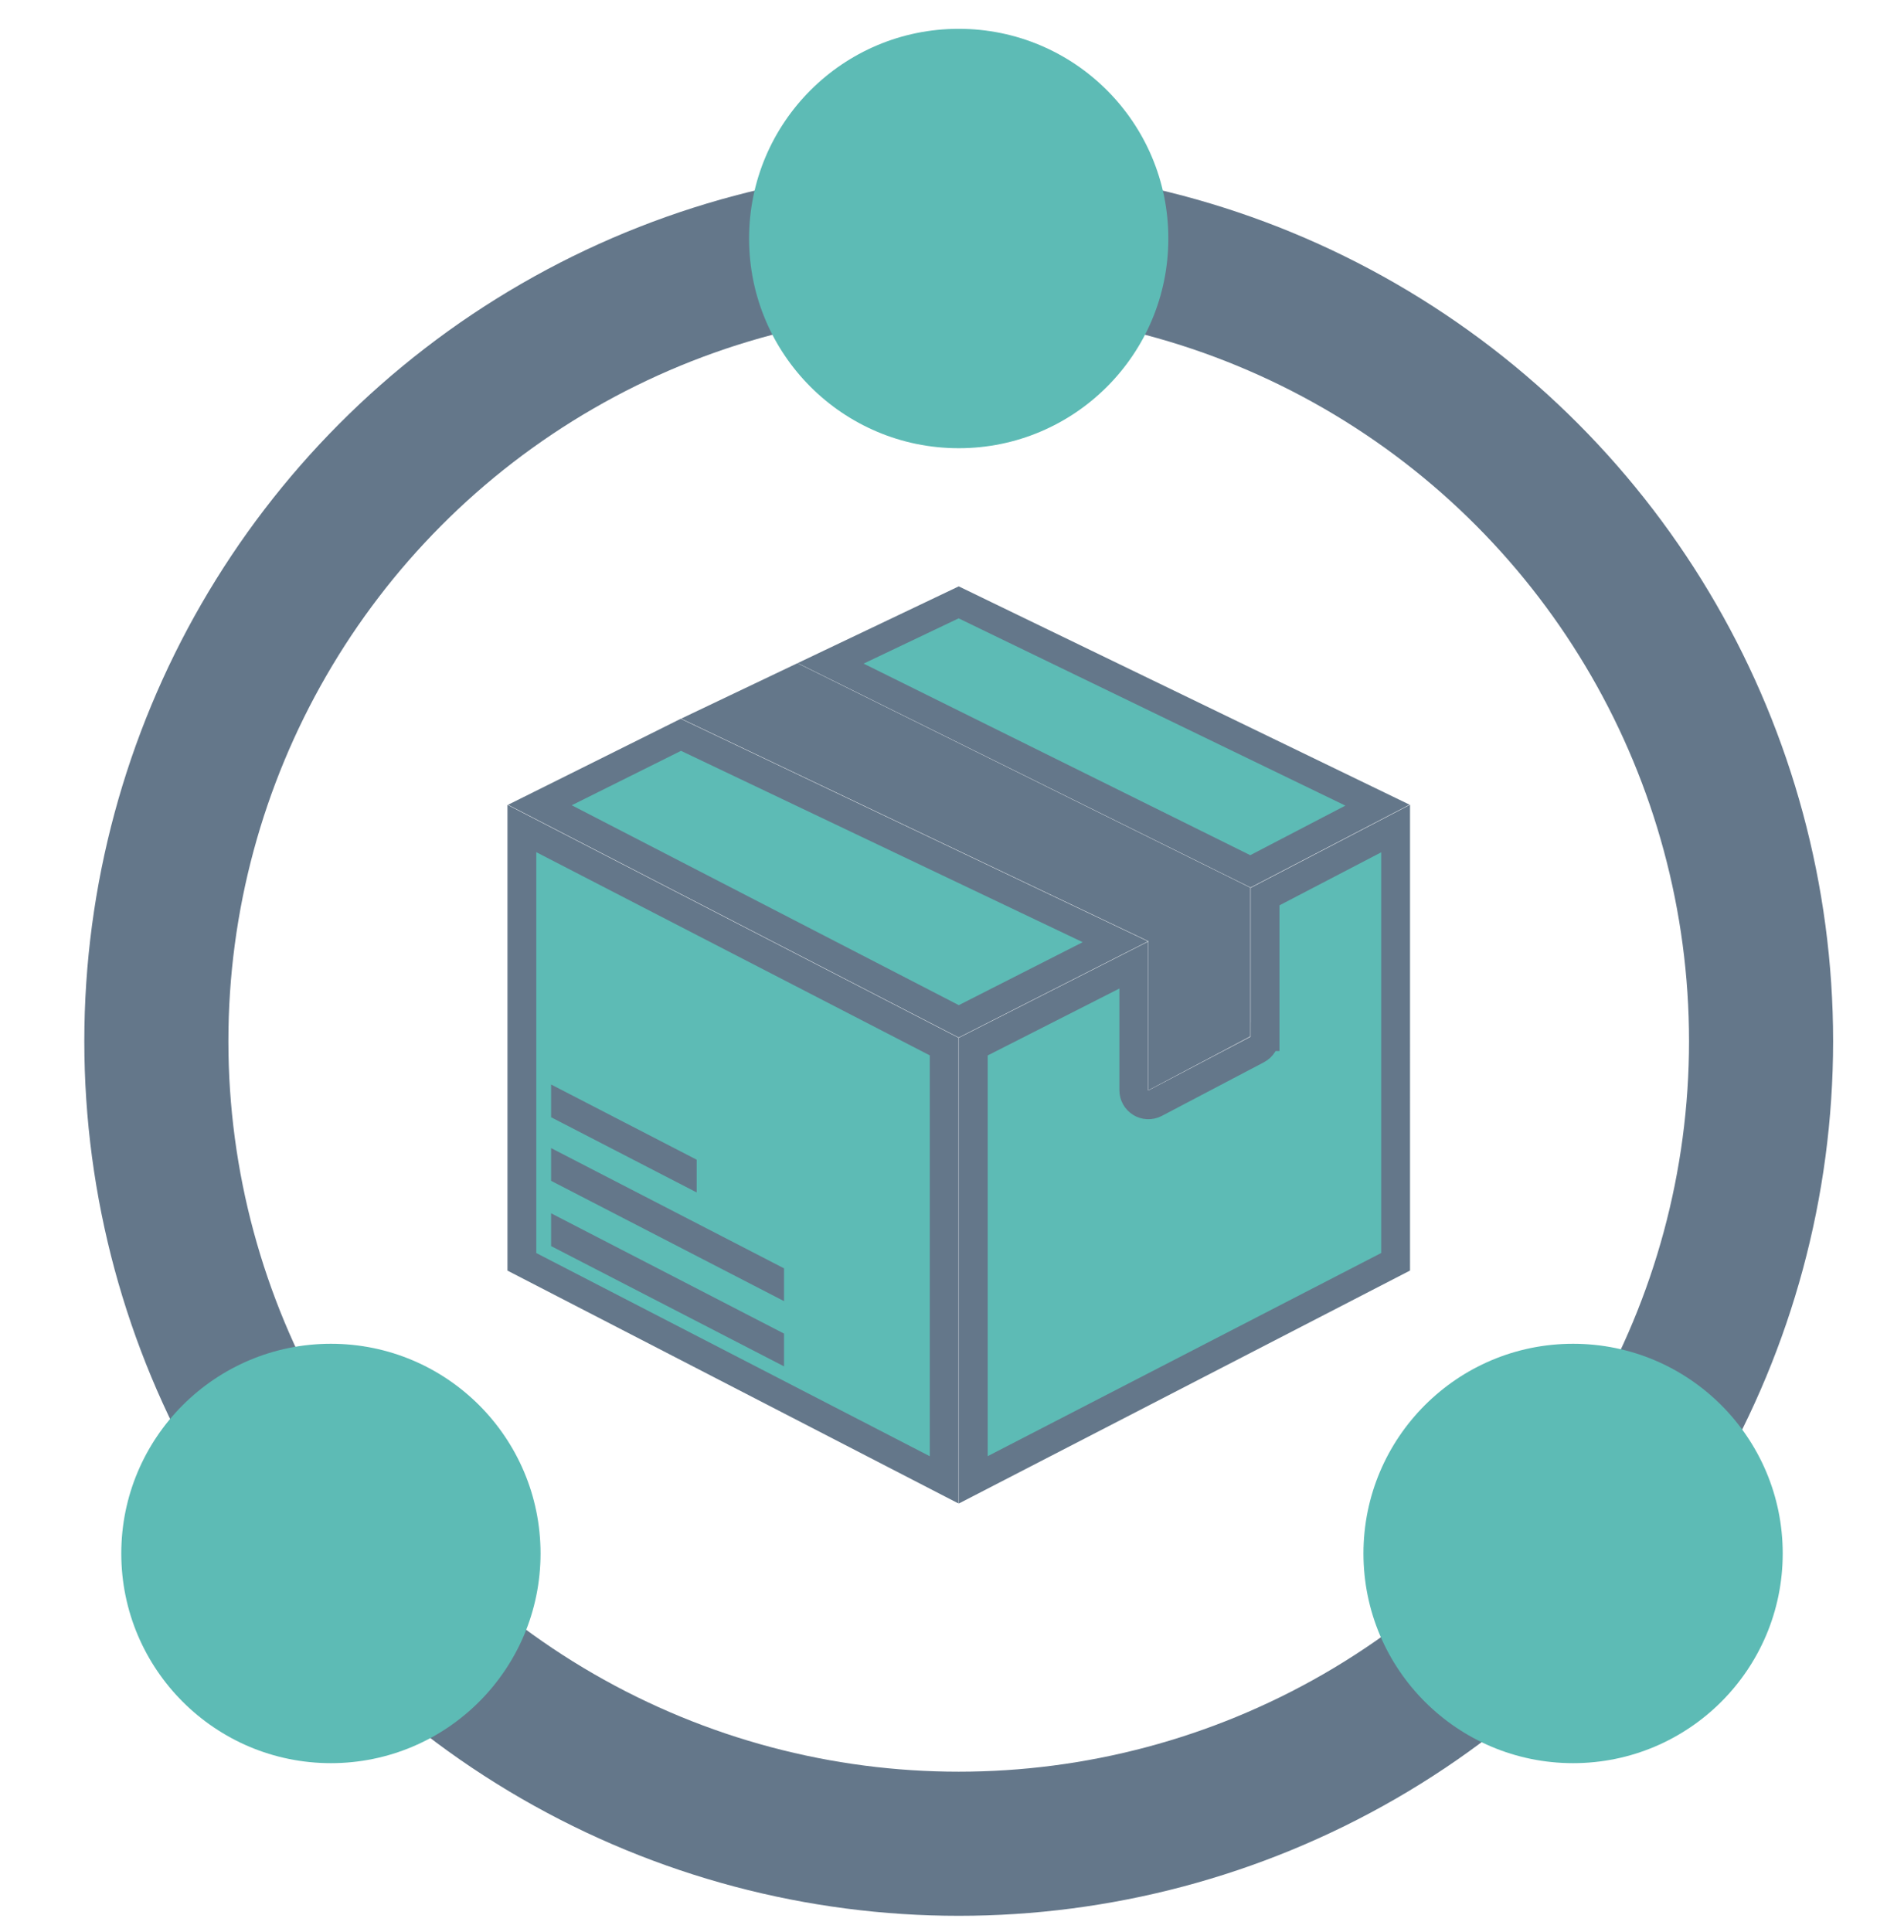
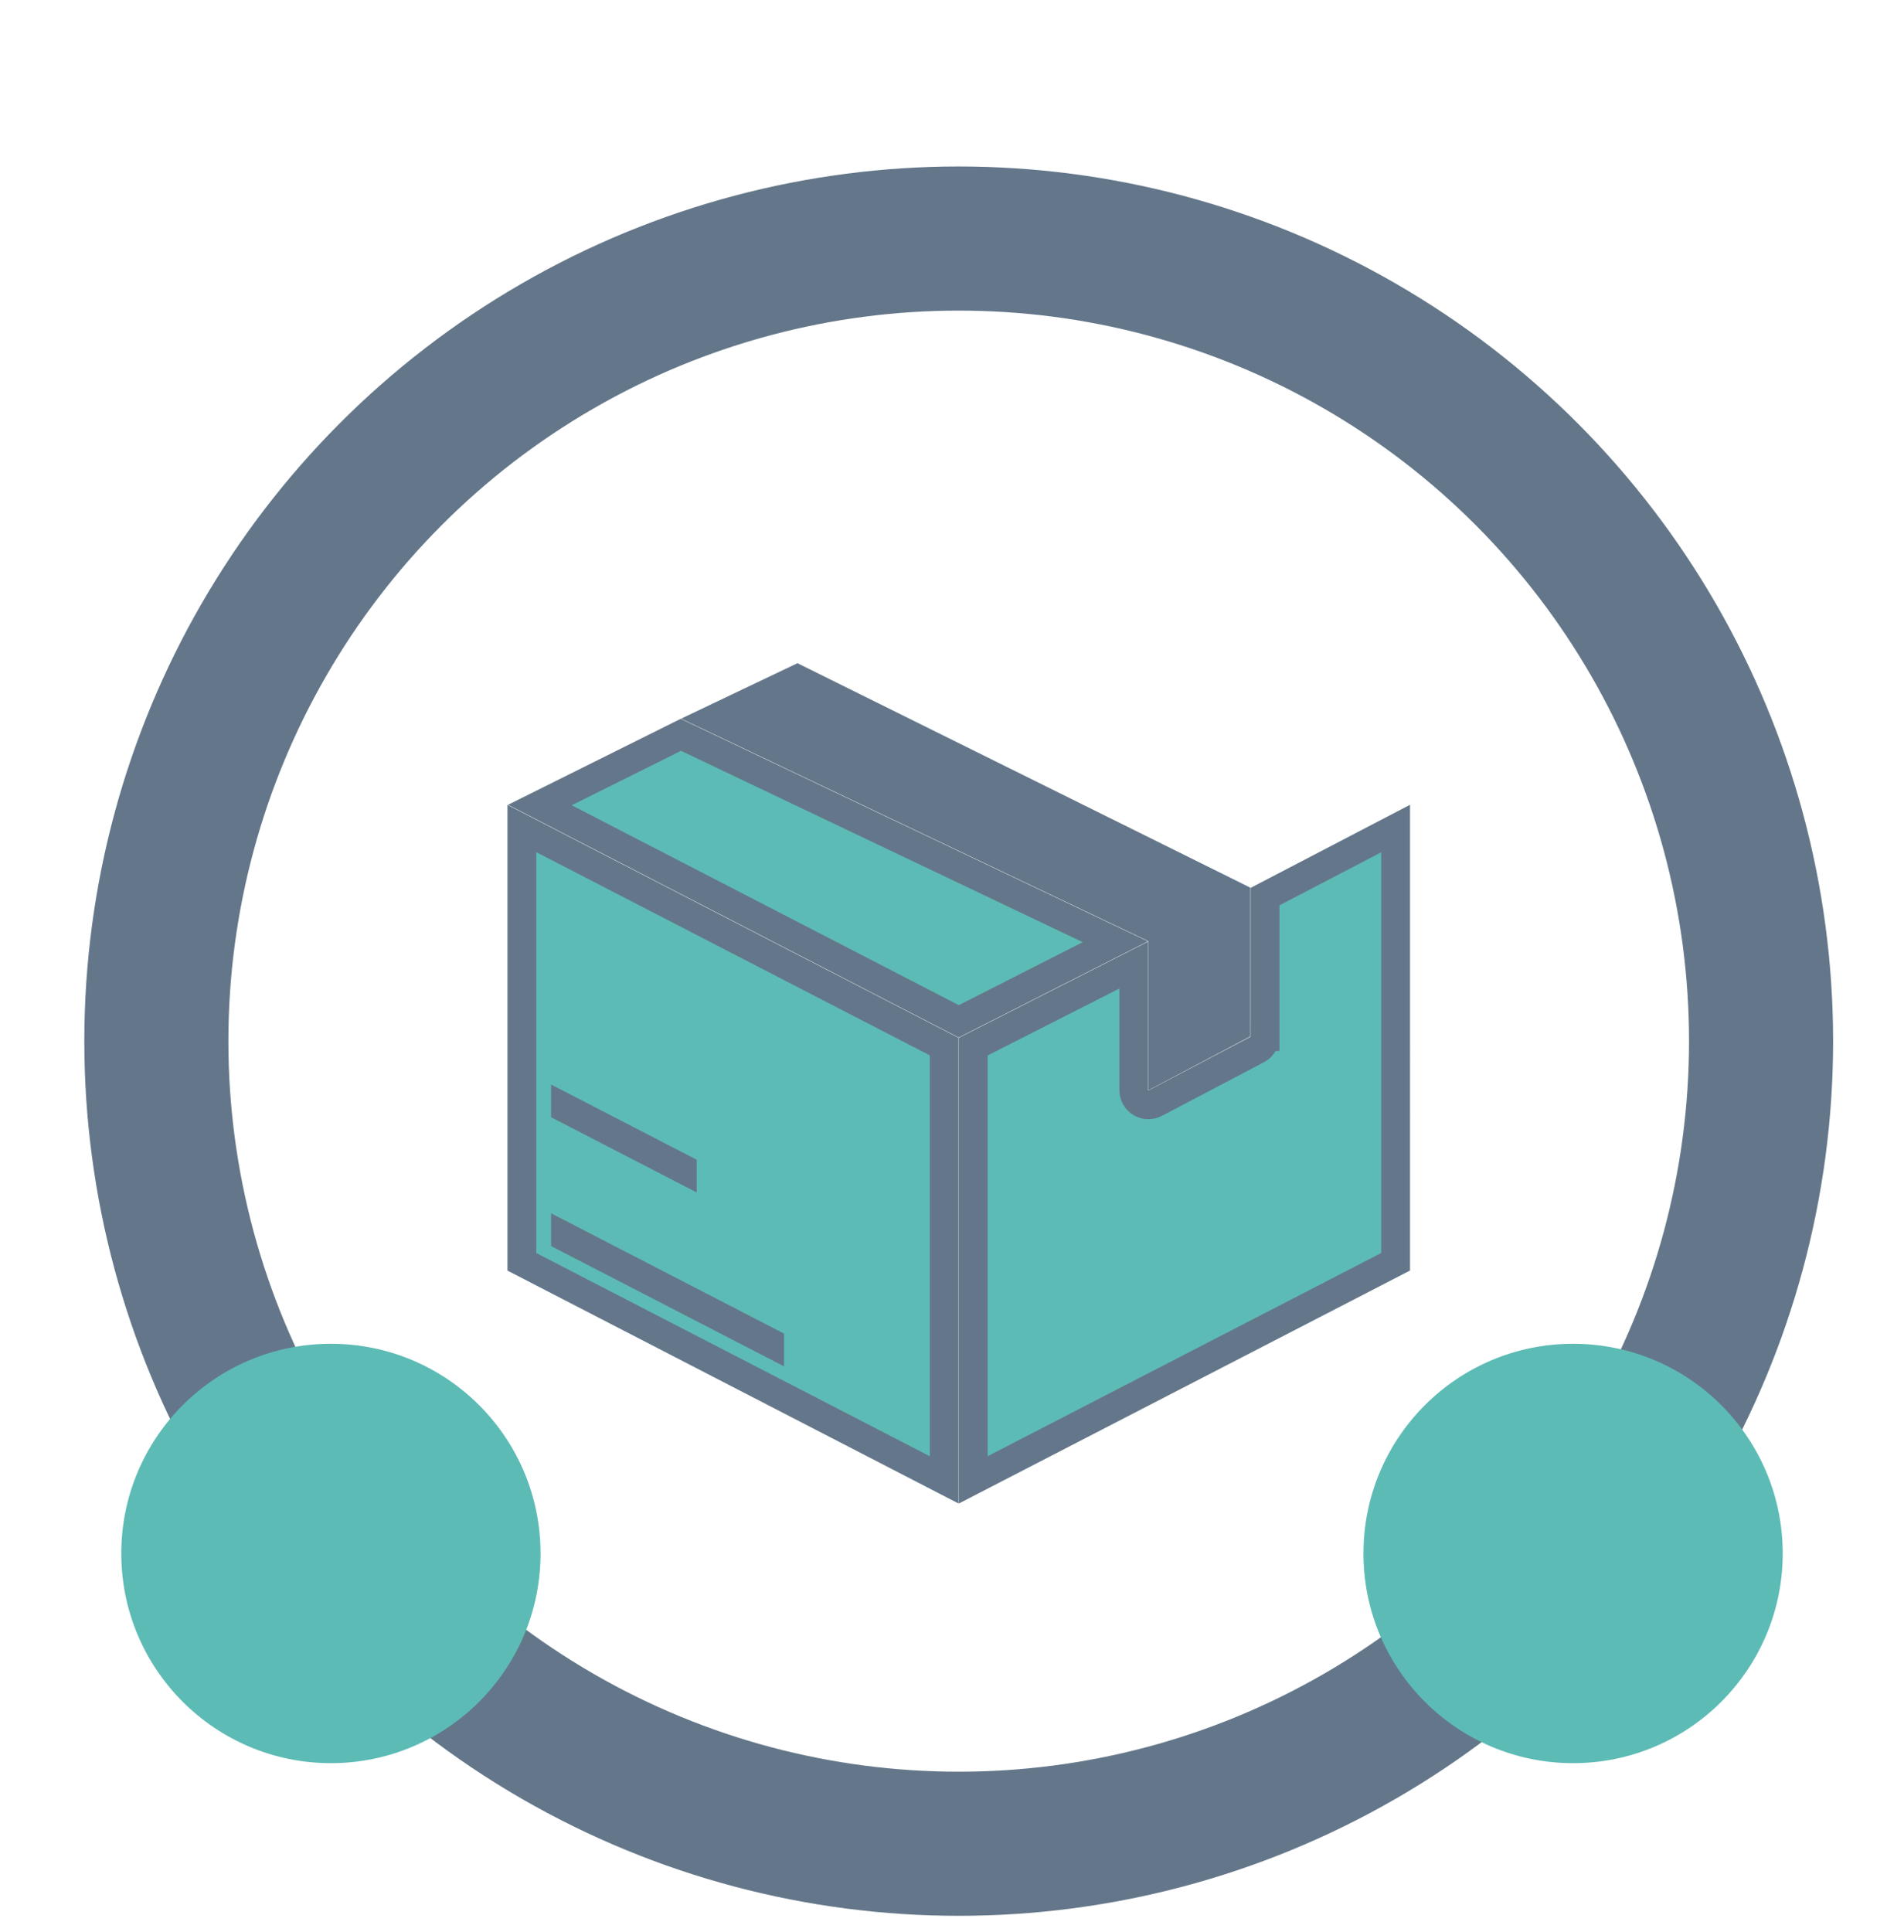
<svg xmlns="http://www.w3.org/2000/svg" version="1.1" id="Layer_1" x="0px" y="0px" width="66.076px" height="67.039px" viewBox="0 0 66.076 67.039" enable-background="new 0 0 66.076 67.039" xml:space="preserve">
  <g>
    <circle fill="none" stroke="#64778A" stroke-width="5" stroke-miterlimit="10" cx="33.271" cy="36.121" r="27.845" />
-     <circle fill="#5DBBB5" cx="33.271" cy="8.275" r="7.275" />
    <circle fill="#5DBBB5" cx="11.484" cy="53.895" r="7.275" />
    <circle fill="#5DBBB5" cx="54.592" cy="53.895" r="7.275" />
    <g>
      <path fill="#64778A" stroke="#64778A" stroke-miterlimit="10" d="M40.355,32.629c0.001,0.01,0.001,0.019,0.001,0.03v4.335    l2.535-1.339v-4.549l-0.17-0.085l-15.05-7.457l-2.871,1.368l15.267,7.27C40.233,32.282,40.344,32.446,40.355,32.629z" />
      <polygon fill="#5DBBB5" stroke="#64778A" stroke-miterlimit="10" points="18.111,43.777 32.767,51.342 32.767,36.31     18.111,28.744   " />
      <polygon fill="#5DBBB5" stroke="#64778A" stroke-miterlimit="10" points="23.629,25.493 18.736,27.929 33.272,35.434     38.706,32.673   " />
-       <polygon fill="#5DBBB5" stroke="#64778A" stroke-miterlimit="10" points="47.803,27.933 33.27,20.898 28.827,23.014 43.394,30.23       " />
      <path fill="#5DBBB5" stroke="#64778A" stroke-miterlimit="10" d="M43.901,35.964c0,0.19-0.106,0.363-0.277,0.45l-3.541,1.86    c-0.16,0.082-0.347,0.072-0.495-0.019c-0.149-0.091-0.241-0.257-0.241-0.432v-4.343l-5.57,2.83v15.03l14.656-7.565V28.745    l-4.531,2.361V35.964z" />
      <polygon fill="#64778A" points="24.177,40.234 19.125,37.625 19.125,38.761 24.177,41.37   " />
      <g>
-         <polygon fill="#64778A" points="27.209,44.003 19.125,39.831 19.125,40.967 27.209,45.141    " />
        <polygon fill="#64778A" points="27.209,46.267 19.125,42.093 19.125,43.231 27.209,47.404    " />
      </g>
    </g>
  </g>
</svg>